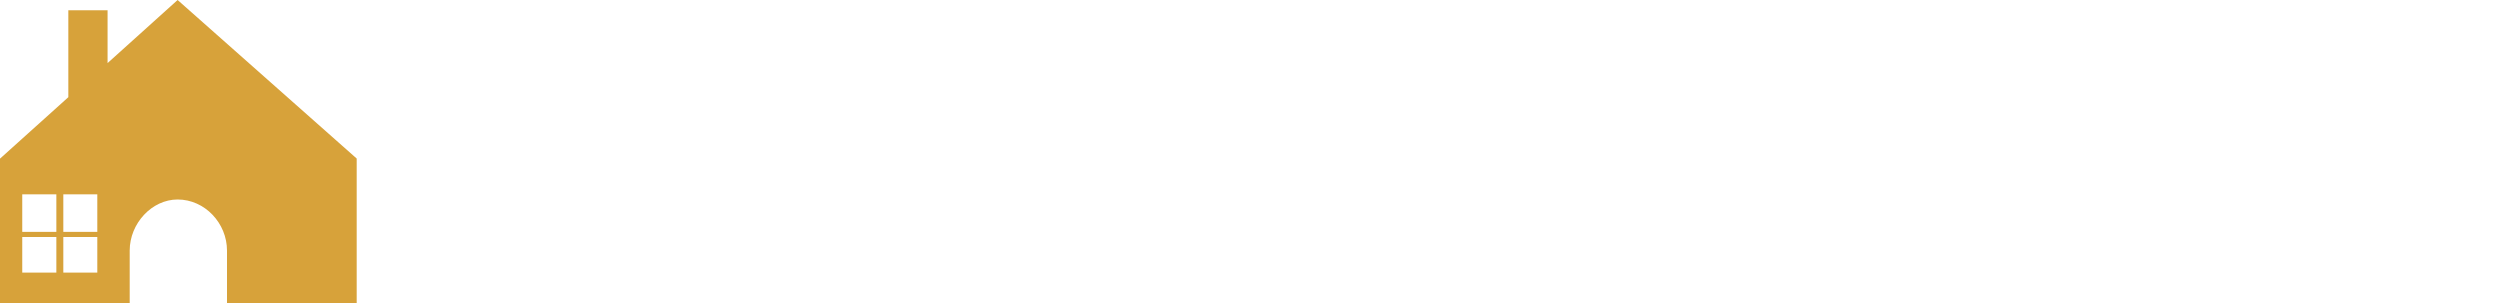
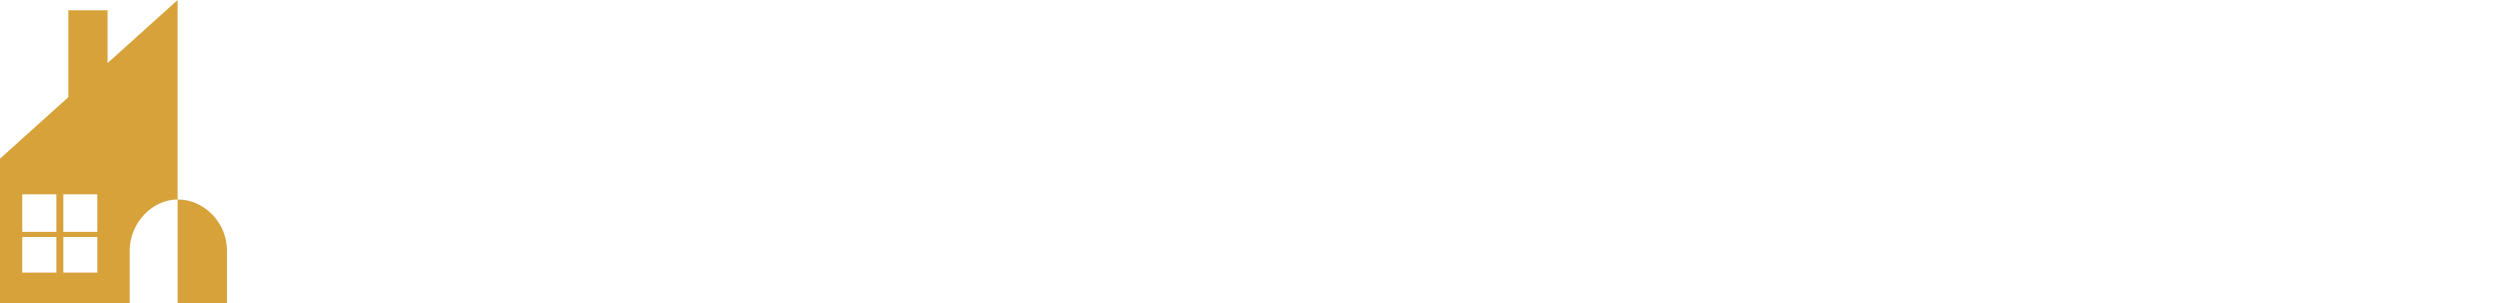
<svg xmlns="http://www.w3.org/2000/svg" width="824" height="100" viewBox="0 0 824 100" fill="none">
-   <path fill-rule="evenodd" clip-rule="evenodd" d="M0.04 52.256L22.522 32.031V3.384H35.455V20.79L58.541 0L117.566 52.256V100H74.819V82.595C74.819 73.57 67.526 65.753 58.541 65.753C50.081 65.753 42.748 73.61 42.748 82.595V100H0V52.256H0.04ZM32.071 78.123H20.87V89.847H32.071V78.123ZM18.574 64.061H7.333V76.43H18.574V64.061ZM32.071 64.061H20.87V76.43H32.071V64.061ZM18.574 78.123H7.333V89.847H18.574V78.123Z" fill="#D7A23A" />
+   <path fill-rule="evenodd" clip-rule="evenodd" d="M0.04 52.256L22.522 32.031V3.384H35.455V20.79L58.541 0V100H74.819V82.595C74.819 73.57 67.526 65.753 58.541 65.753C50.081 65.753 42.748 73.61 42.748 82.595V100H0V52.256H0.04ZM32.071 78.123H20.87V89.847H32.071V78.123ZM18.574 64.061H7.333V76.43H18.574V64.061ZM32.071 64.061H20.87V76.43H32.071V64.061ZM18.574 78.123H7.333V89.847H18.574V78.123Z" fill="#D7A23A" />
</svg>